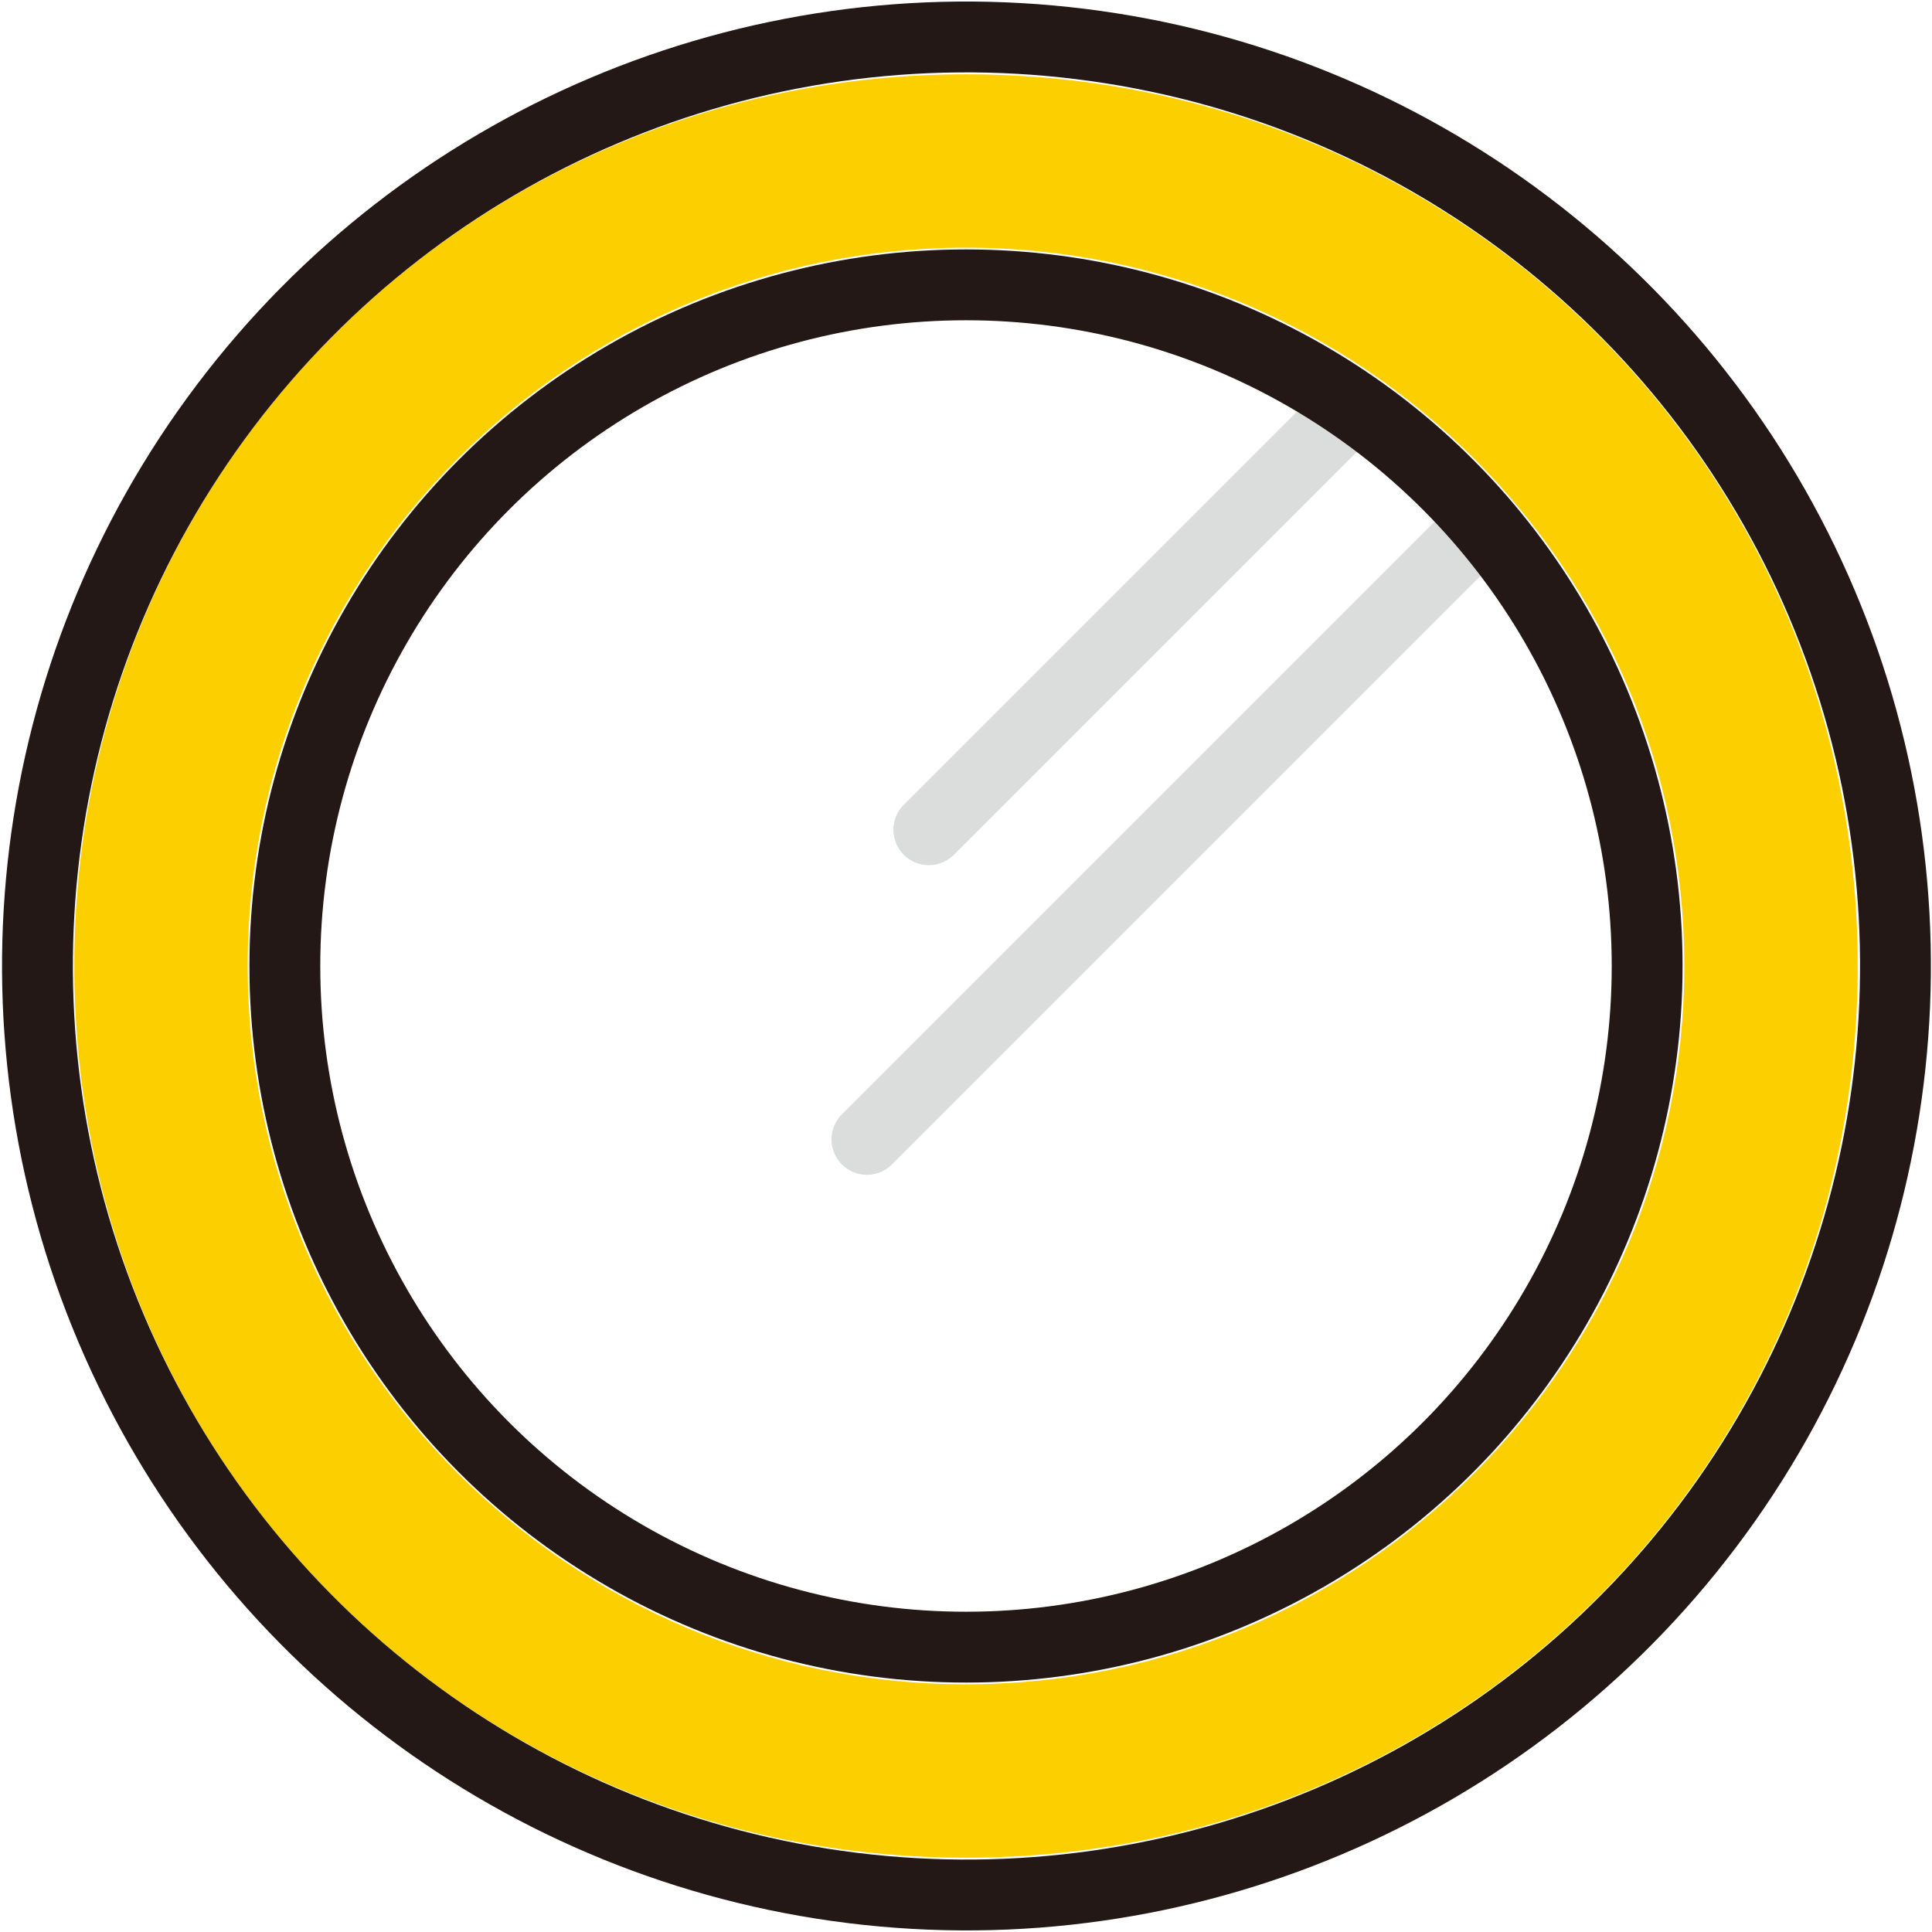
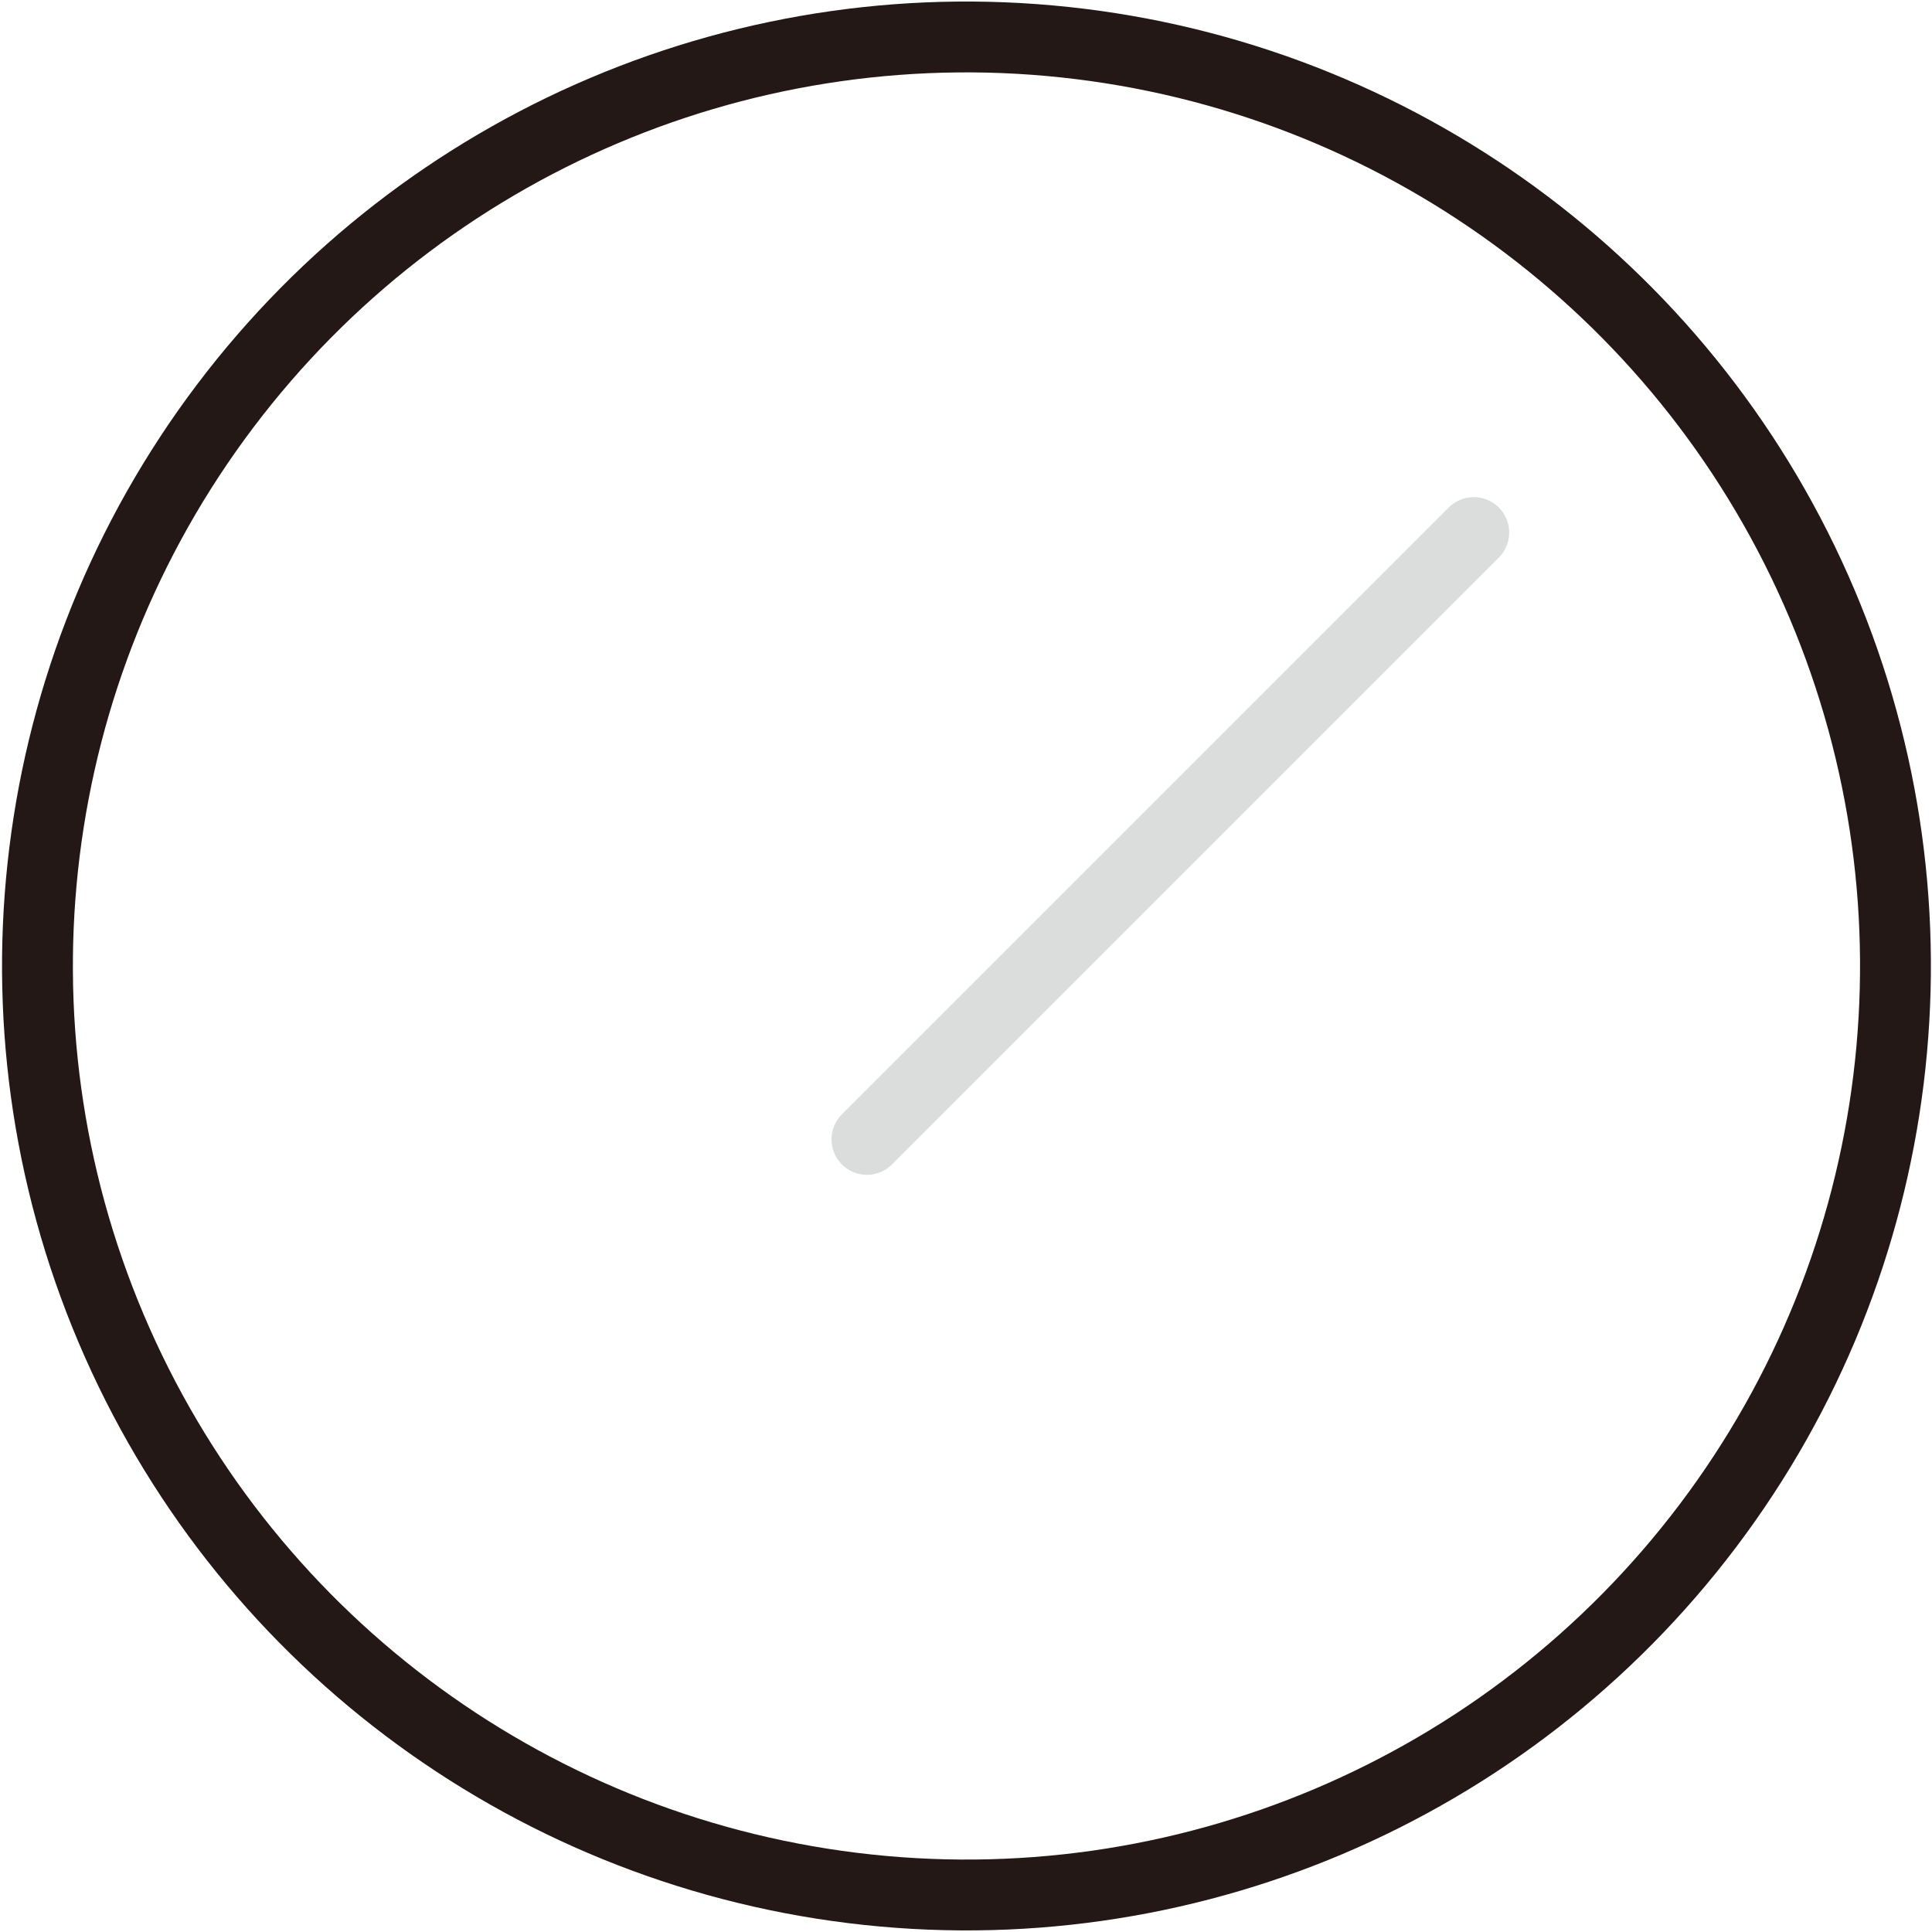
<svg xmlns="http://www.w3.org/2000/svg" version="1.1" id="レイヤー_1" x="0px" y="0px" viewBox="0 0 15.6 15.6" enable-background="new 0 0 15.6 15.6" xml:space="preserve">
-   <path fill="#FCCF00" d="M7.8,15c-4,0-7.2-3.2-7.2-7.2c0-4,3.2-7.2,7.2-7.2c4,0,7.2,3.2,7.2,7.2C15,11.8,11.8,15,7.8,15z M7.8,2  C4.6,2,2,4.6,2,7.8c0,3.2,2.6,5.8,5.8,5.8c3.2,0,5.8-2.6,5.8-5.8C13.6,4.6,11,2,7.8,2z" />
  <g>
-     <line fill="none" stroke="#DBDCDC" stroke-width="0.572" stroke-linecap="round" stroke-linejoin="round" stroke-miterlimit="10" x1="10.9" y1="3.3" x2="7.5" y2="6.7" />
    <line fill="none" stroke="#DBDCDC" stroke-width="0.572" stroke-linecap="round" stroke-linejoin="round" stroke-miterlimit="10" x1="11.9" y1="4.3" x2="7" y2="9.2" />
    <ellipse transform="matrix(0.921 -0.39 0.39 0.921 -2.422 3.658)" fill="none" stroke="#231815" stroke-width="0.572" stroke-linecap="round" stroke-linejoin="round" stroke-miterlimit="10" cx="7.8" cy="7.8" rx="7.5" ry="7.5" />
-     <circle fill="none" stroke="#231815" stroke-width="0.572" stroke-linecap="round" stroke-linejoin="round" stroke-miterlimit="10" cx="7.8" cy="7.8" r="5.5" />
  </g>
</svg>